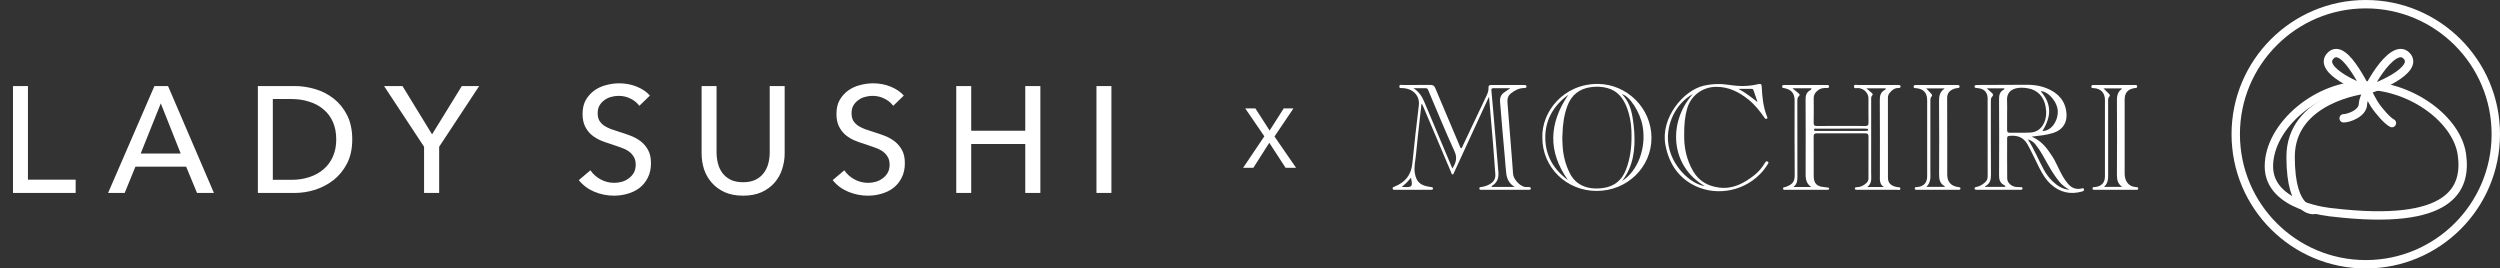
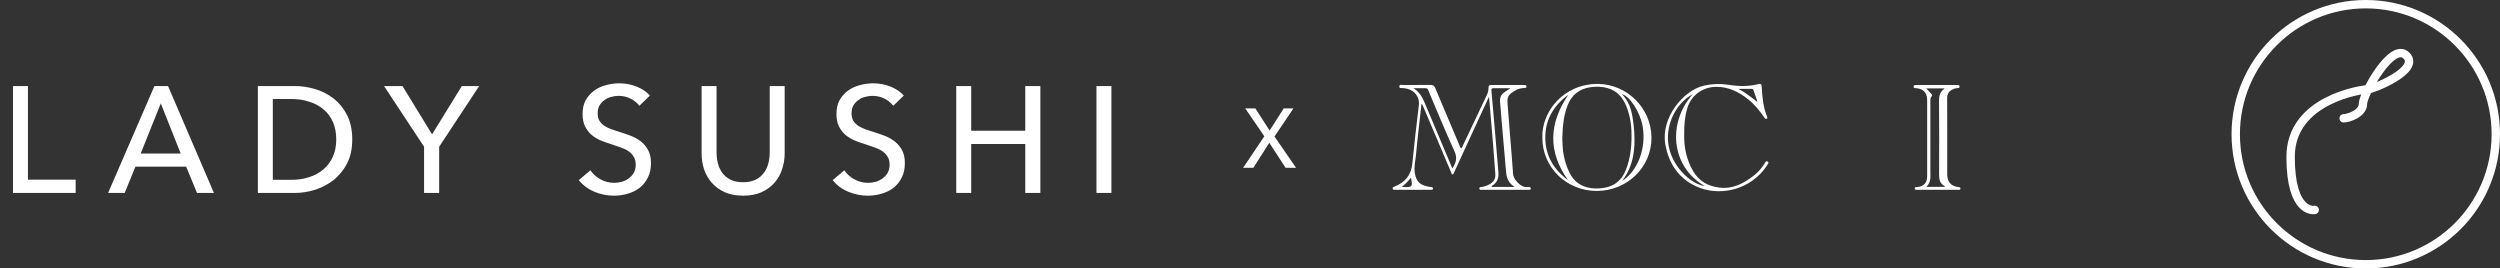
<svg xmlns="http://www.w3.org/2000/svg" width="298" height="32" viewBox="0 0 298 32" fill="none">
  <rect x="0" y="0" width="298" height="32" fill="#333333" stroke="none" />
  <path d="M3.33 21.416H9.018V23H1.548V10.256H3.33V21.416ZM14.863 23H12.883L18.409 10.256H20.029L25.501 23H23.485L22.189 19.868H16.141L14.863 23ZM16.771 18.302H21.541L19.165 12.326L16.771 18.302ZM30.738 10.256H35.112C35.928 10.256 36.744 10.376 37.56 10.616C38.376 10.856 39.114 11.234 39.774 11.75C40.434 12.266 40.968 12.926 41.376 13.73C41.784 14.534 41.988 15.5 41.988 16.628C41.988 17.72 41.784 18.668 41.376 19.472C40.968 20.264 40.434 20.924 39.774 21.452C39.114 21.968 38.376 22.358 37.56 22.622C36.744 22.874 35.928 23 35.112 23H30.738V10.256ZM32.52 21.434H34.752C35.52 21.434 36.228 21.326 36.876 21.11C37.536 20.894 38.1 20.582 38.568 20.174C39.048 19.766 39.42 19.262 39.684 18.662C39.948 18.062 40.08 17.384 40.08 16.628C40.08 15.836 39.948 15.14 39.684 14.54C39.42 13.94 39.048 13.442 38.568 13.046C38.1 12.638 37.536 12.332 36.876 12.128C36.228 11.912 35.52 11.804 34.752 11.804H32.52V21.434ZM52.349 23H50.549V17.492L45.779 10.256H47.975L51.503 16.016L55.049 10.256H57.119L52.349 17.492V23ZM76.21 12.614C75.958 12.266 75.616 11.984 75.184 11.768C74.752 11.54 74.266 11.426 73.726 11.426C73.438 11.426 73.144 11.468 72.844 11.552C72.556 11.624 72.292 11.75 72.052 11.93C71.812 12.098 71.614 12.314 71.458 12.578C71.314 12.83 71.242 13.136 71.242 13.496C71.242 13.844 71.308 14.138 71.44 14.378C71.584 14.606 71.77 14.804 71.998 14.972C72.238 15.128 72.514 15.266 72.826 15.386C73.15 15.494 73.492 15.608 73.852 15.728C74.284 15.86 74.722 16.01 75.166 16.178C75.61 16.346 76.012 16.568 76.372 16.844C76.732 17.12 77.026 17.468 77.254 17.888C77.482 18.296 77.596 18.818 77.596 19.454C77.596 20.114 77.47 20.69 77.218 21.182C76.978 21.662 76.654 22.064 76.246 22.388C75.838 22.7 75.364 22.934 74.824 23.09C74.296 23.246 73.75 23.324 73.186 23.324C72.382 23.324 71.602 23.168 70.846 22.856C70.102 22.544 69.484 22.082 68.992 21.47L70.378 20.3C70.678 20.744 71.08 21.104 71.584 21.38C72.088 21.656 72.634 21.794 73.222 21.794C73.522 21.794 73.822 21.752 74.122 21.668C74.422 21.584 74.692 21.452 74.932 21.272C75.184 21.092 75.388 20.87 75.544 20.606C75.7 20.33 75.778 20 75.778 19.616C75.778 19.232 75.694 18.914 75.526 18.662C75.37 18.398 75.154 18.176 74.878 17.996C74.602 17.816 74.278 17.666 73.906 17.546C73.546 17.414 73.162 17.282 72.754 17.15C72.346 17.03 71.944 16.886 71.548 16.718C71.152 16.538 70.798 16.316 70.486 16.052C70.174 15.776 69.922 15.44 69.73 15.044C69.538 14.648 69.442 14.156 69.442 13.568C69.442 12.932 69.568 12.386 69.82 11.93C70.084 11.474 70.42 11.096 70.828 10.796C71.248 10.496 71.716 10.28 72.232 10.148C72.76 10.004 73.288 9.932 73.816 9.932C74.56 9.932 75.256 10.064 75.904 10.328C76.552 10.592 77.074 10.946 77.47 11.39L76.21 12.614ZM88.582 23.324C87.742 23.324 87.01 23.186 86.386 22.91C85.762 22.622 85.246 22.244 84.838 21.776C84.43 21.308 84.124 20.774 83.92 20.174C83.728 19.562 83.632 18.932 83.632 18.284V10.256H85.414V18.176C85.414 18.608 85.468 19.04 85.576 19.472C85.684 19.892 85.858 20.27 86.098 20.606C86.35 20.942 86.674 21.212 87.07 21.416C87.478 21.62 87.982 21.722 88.582 21.722C89.17 21.722 89.668 21.62 90.076 21.416C90.484 21.212 90.808 20.942 91.048 20.606C91.3 20.27 91.48 19.892 91.588 19.472C91.696 19.04 91.75 18.608 91.75 18.176V10.256H93.532V18.284C93.532 18.932 93.43 19.562 93.226 20.174C93.034 20.774 92.734 21.308 92.326 21.776C91.918 22.244 91.402 22.622 90.778 22.91C90.154 23.186 89.422 23.324 88.582 23.324ZM106.473 12.614C106.221 12.266 105.879 11.984 105.447 11.768C105.015 11.54 104.529 11.426 103.989 11.426C103.701 11.426 103.407 11.468 103.107 11.552C102.819 11.624 102.555 11.75 102.315 11.93C102.075 12.098 101.877 12.314 101.721 12.578C101.577 12.83 101.505 13.136 101.505 13.496C101.505 13.844 101.571 14.138 101.703 14.378C101.847 14.606 102.033 14.804 102.261 14.972C102.501 15.128 102.777 15.266 103.089 15.386C103.413 15.494 103.755 15.608 104.115 15.728C104.547 15.86 104.985 16.01 105.429 16.178C105.873 16.346 106.275 16.568 106.635 16.844C106.995 17.12 107.289 17.468 107.517 17.888C107.745 18.296 107.859 18.818 107.859 19.454C107.859 20.114 107.733 20.69 107.481 21.182C107.241 21.662 106.917 22.064 106.509 22.388C106.101 22.7 105.627 22.934 105.087 23.09C104.559 23.246 104.013 23.324 103.449 23.324C102.645 23.324 101.865 23.168 101.109 22.856C100.365 22.544 99.747 22.082 99.255 21.47L100.641 20.3C100.941 20.744 101.343 21.104 101.847 21.38C102.351 21.656 102.897 21.794 103.485 21.794C103.785 21.794 104.085 21.752 104.385 21.668C104.685 21.584 104.955 21.452 105.195 21.272C105.447 21.092 105.651 20.87 105.807 20.606C105.963 20.33 106.041 20 106.041 19.616C106.041 19.232 105.957 18.914 105.789 18.662C105.633 18.398 105.417 18.176 105.141 17.996C104.865 17.816 104.541 17.666 104.169 17.546C103.809 17.414 103.425 17.282 103.017 17.15C102.609 17.03 102.207 16.886 101.811 16.718C101.415 16.538 101.061 16.316 100.749 16.052C100.437 15.776 100.185 15.44 99.993 15.044C99.801 14.648 99.705 14.156 99.705 13.568C99.705 12.932 99.831 12.386 100.083 11.93C100.347 11.474 100.683 11.096 101.091 10.796C101.511 10.496 101.979 10.28 102.495 10.148C103.023 10.004 103.551 9.932 104.079 9.932C104.823 9.932 105.519 10.064 106.167 10.328C106.815 10.592 107.337 10.946 107.733 11.39L106.473 12.614ZM113.985 10.256H115.767V15.584H122.211V10.256H124.011V23H122.211V17.168H115.767V23H113.985V10.256ZM132.48 23H130.698V10.256H132.48V23Z" fill="white" />
-   <path d="M226.089 22.291C225.406 22.158 225.045 21.802 225.044 21.21C225.04 18.027 225.044 14.843 225.04 11.659C225.04 11.43 225.11 11.242 225.252 11.066C225.521 10.736 225.829 10.489 226.282 10.488C226.398 10.488 226.547 10.483 226.549 10.317C226.551 10.125 226.387 10.143 226.259 10.132C226.175 10.124 226.091 10.128 226.007 10.128C224.516 10.128 223.027 10.123 221.537 10.134C221.343 10.135 220.999 10.016 220.989 10.292C220.978 10.618 221.334 10.483 221.533 10.498C222.173 10.547 222.716 11.087 222.72 11.718C222.724 12.678 222.711 13.64 222.727 14.601C222.732 14.91 222.643 15.025 222.319 15.019C221.37 15.002 220.421 15.012 219.472 15.012C218.523 15.012 217.55 15.005 216.588 15.017C216.3 15.021 216.185 14.942 216.189 14.633C216.206 13.673 216.203 12.711 216.192 11.75C216.188 11.262 216.428 10.936 216.812 10.684C217.088 10.503 217.397 10.487 217.713 10.487C217.849 10.487 218.039 10.511 218.028 10.296C218.019 10.113 217.846 10.132 217.719 10.131C216.06 10.128 214.402 10.128 212.745 10.131C212.619 10.131 212.45 10.109 212.429 10.289C212.401 10.506 212.588 10.484 212.723 10.512C213.541 10.682 213.917 11.139 213.917 11.969C213.917 14.936 213.899 17.904 213.929 20.871C213.938 21.681 213.634 22.005 212.833 22.287C212.717 22.328 212.524 22.297 212.542 22.482C212.562 22.698 212.765 22.62 212.89 22.621C214.489 22.626 216.086 22.625 217.684 22.624C217.756 22.624 217.829 22.623 217.9 22.615C217.96 22.608 218.02 22.589 218.033 22.517C218.05 22.43 218.001 22.374 217.924 22.361C217.746 22.332 217.569 22.308 217.389 22.294C216.575 22.23 216.199 21.847 216.195 21.023C216.187 19.437 216.198 17.852 216.188 16.266C216.187 15.976 216.296 15.894 216.57 15.895C218.492 15.902 220.415 15.902 222.337 15.895C222.608 15.894 222.725 15.975 222.724 16.265C222.715 17.935 222.717 19.605 222.721 21.274C222.721 21.497 222.636 21.663 222.479 21.812C222.152 22.122 221.777 22.309 221.318 22.316C221.211 22.317 221.084 22.34 221.098 22.492C221.109 22.618 221.224 22.617 221.321 22.622C221.417 22.626 221.512 22.626 221.609 22.626C223.087 22.626 224.565 22.63 226.043 22.62C226.211 22.619 226.502 22.739 226.524 22.487C226.542 22.274 226.25 22.324 226.086 22.292L226.089 22.291ZM215.229 20.377C215.226 21.096 215.174 21.814 215.901 22.289H213.769C214.183 21.979 214.252 21.583 214.25 21.118C214.238 18.116 214.245 15.113 214.244 12.11C214.244 11.868 214.235 11.636 214.442 11.448C214.595 11.309 214.475 11.189 214.359 11.093C214.15 10.92 213.94 10.75 213.655 10.519H215.923C215.93 10.674 215.818 10.729 215.736 10.778C215.312 11.03 215.222 11.399 215.225 11.873C215.244 14.708 215.24 17.542 215.23 20.376L215.229 20.377ZM222.583 15.586C222.477 15.6 222.369 15.607 222.262 15.607C220.388 15.608 218.516 15.607 216.643 15.607C216.618 15.607 216.594 15.611 216.571 15.607C216.444 15.58 216.227 15.671 216.232 15.457C216.236 15.277 216.438 15.337 216.558 15.336C217.53 15.33 218.503 15.333 219.475 15.333C220.412 15.333 221.348 15.333 222.285 15.333C222.381 15.333 222.477 15.337 222.572 15.347C222.635 15.354 222.684 15.39 222.688 15.462C222.691 15.532 222.648 15.578 222.584 15.587L222.583 15.586ZM224.665 10.72C224.17 10.986 224.067 11.399 224.072 11.942C224.097 14.933 224.086 17.925 224.083 20.916C224.083 21.424 224.01 21.948 224.554 22.287H222.588C223.182 21.823 223.041 21.202 223.042 20.619C223.046 17.724 223.043 14.829 223.045 11.934C223.045 11.735 223.009 11.533 223.18 11.361C223.29 11.251 223.189 11.139 223.094 11.058C222.898 10.889 222.698 10.723 222.475 10.533H224.788C224.789 10.645 224.723 10.688 224.664 10.72H224.665Z" fill="white" />
-   <path d="M248.405 22.553C248.352 22.354 248.193 22.459 248.077 22.481C247.452 22.601 246.942 22.405 246.527 21.936C246.287 21.665 246.089 21.364 245.903 21.055C245.427 20.261 245.119 19.379 244.61 18.602C243.999 17.669 243.354 16.776 242.171 16.287C243.09 16.183 243.899 16.106 244.687 15.863C246.036 15.447 246.53 14.403 246.266 13.073C245.983 11.653 244.96 10.852 243.646 10.404C242.983 10.178 242.289 10.104 241.587 10.106C239.652 10.115 237.718 10.121 235.784 10.129C235.7 10.129 235.615 10.132 235.532 10.143C235.443 10.155 235.37 10.197 235.364 10.3C235.357 10.401 235.42 10.46 235.508 10.478C235.601 10.498 235.698 10.504 235.793 10.511C236.487 10.566 236.923 11.012 236.924 11.706C236.929 14.818 236.924 17.929 236.93 21.042C236.93 21.332 236.823 21.55 236.617 21.736C236.317 22.007 235.984 22.214 235.581 22.287C235.468 22.307 235.355 22.333 235.373 22.481C235.392 22.63 235.518 22.617 235.624 22.624C235.684 22.628 235.744 22.626 235.804 22.626C237.426 22.626 239.049 22.626 240.671 22.626C240.755 22.626 240.839 22.624 240.923 22.619C241.019 22.613 241.085 22.57 241.086 22.465C241.087 22.362 241.025 22.31 240.929 22.305C240.762 22.298 240.593 22.306 240.425 22.298C239.809 22.269 239.266 21.824 239.26 21.277C239.241 19.679 239.251 18.082 239.251 16.483C239.251 16.317 239.307 16.217 239.495 16.199C240.427 16.105 241.174 16.316 241.681 17.216C242.195 18.13 242.612 19.087 243.088 20.016C243.457 20.736 243.862 21.425 244.475 21.974C245.548 22.935 246.772 23.219 248.156 22.834C248.299 22.794 248.458 22.746 248.406 22.552L248.405 22.553ZM245.289 13.309C245.284 14.561 244.459 15.604 243.457 15.625C244.592 13.769 244.529 12.353 243.244 10.861C244.179 10.878 245.294 12.212 245.289 13.309ZM238.985 22.278H236.622C236.628 22.239 236.624 22.204 236.635 22.198C237.242 21.898 237.33 21.393 237.324 20.763C237.294 17.871 237.312 14.979 237.311 12.087C237.311 11.871 237.302 11.663 237.49 11.492C237.635 11.361 237.573 11.207 237.442 11.087C237.258 10.918 237.071 10.752 236.825 10.531H238.923C238.938 10.619 238.888 10.664 238.839 10.69C238.358 10.942 238.284 11.349 238.287 11.861C238.31 14.861 238.307 17.861 238.289 20.861C238.286 21.356 238.358 21.763 238.819 22.022C238.902 22.069 238.978 22.126 239.058 22.179C239.033 22.212 239.009 22.244 238.985 22.278ZM239.548 15.823C239.304 15.826 239.245 15.691 239.246 15.48C239.25 14.845 239.247 14.209 239.247 13.573C239.247 13.057 239.271 12.54 239.241 12.026C239.169 10.79 240.065 10.474 240.933 10.453C241.207 10.446 241.484 10.485 241.755 10.531C242.86 10.72 243.616 11.512 243.832 12.685C243.962 13.387 243.935 14.069 243.617 14.722C243.293 15.383 242.748 15.757 242.029 15.798C241.203 15.845 240.374 15.815 239.547 15.824L239.548 15.823ZM244.716 21.655C244.276 21.239 243.915 20.762 243.626 20.232C242.988 19.066 242.505 17.819 241.72 16.612C242.17 16.747 242.431 16.967 242.649 17.241C243.241 17.987 243.675 18.832 244.141 19.657C244.53 20.348 244.953 21.016 245.451 21.633C245.788 22.049 246.206 22.367 246.679 22.615C245.893 22.564 245.27 22.178 244.717 21.655H244.716Z" fill="white" />
  <path d="M182.261 22.299C182.19 22.294 182.116 22.283 182.046 22.292C181.283 22.396 180.401 21.379 180.359 20.74C180.274 19.483 180.167 18.227 180.068 16.971C179.952 15.501 179.831 14.031 179.718 12.56C179.678 12.046 179.601 11.531 180.092 11.14C180.557 10.77 181.048 10.506 181.657 10.494C181.782 10.491 181.954 10.5 181.957 10.315C181.961 10.126 181.793 10.133 181.665 10.133C180.355 10.13 179.045 10.133 177.736 10.13C177.503 10.13 177.415 10.24 177.427 10.466C177.444 10.786 177.348 11.081 177.212 11.367C176.254 13.385 175.3 15.405 174.341 17.423C174.297 17.514 174.292 17.636 174.167 17.681C174.046 17.584 174.016 17.438 173.961 17.308C172.998 15.042 172.035 12.777 171.085 10.505C170.97 10.23 170.817 10.12 170.521 10.123C169.452 10.135 168.382 10.122 167.312 10.133C167.131 10.134 166.819 10.019 166.801 10.297C166.782 10.595 167.104 10.464 167.282 10.51C167.315 10.519 167.354 10.514 167.389 10.518C168.535 10.647 169.247 11.488 169.126 12.531C168.857 14.843 168.576 17.154 168.352 19.47C168.218 20.861 167.496 21.739 166.236 22.239C166.127 22.283 165.984 22.304 166.002 22.466C166.022 22.661 166.189 22.622 166.311 22.622C167.717 22.626 169.123 22.625 170.53 22.622C170.639 22.622 170.797 22.658 170.813 22.483C170.829 22.31 170.68 22.315 170.563 22.294C170.433 22.271 170.303 22.252 170.173 22.227C169.227 22.038 168.819 21.599 168.651 20.653C168.519 19.912 168.717 19.195 168.782 18.47C168.915 17.001 169.092 15.535 169.251 14.069C169.311 13.516 169.375 12.963 169.438 12.41C169.461 12.409 169.485 12.408 169.508 12.406C169.553 12.501 169.602 12.594 169.642 12.69C170.749 15.299 171.855 17.909 172.963 20.517C173.008 20.622 173.015 20.791 173.156 20.791C173.268 20.791 173.289 20.635 173.334 20.54C174.38 18.271 175.424 16.002 176.469 13.733C176.792 13.03 177.12 12.328 177.491 11.528C177.55 12.221 177.601 12.803 177.651 13.385C177.764 14.712 177.882 16.038 177.988 17.365C178.079 18.5 178.156 19.639 178.244 20.775C178.289 21.356 177.992 21.727 177.514 21.991C177.205 22.161 176.869 22.25 176.521 22.296C176.417 22.31 176.33 22.34 176.333 22.466C176.337 22.594 176.43 22.618 176.532 22.621C176.628 22.625 176.725 22.625 176.821 22.625H181.363C181.663 22.625 181.964 22.625 182.264 22.621C182.362 22.62 182.468 22.606 182.476 22.479C182.487 22.33 182.376 22.306 182.261 22.298V22.299ZM167.093 22.276C167.298 22.098 167.486 21.95 167.655 21.781C167.83 21.605 167.986 21.41 168.167 21.203C168.184 21.223 168.197 21.231 168.199 21.24C168.417 22.28 168.337 22.357 167.093 22.276ZM173.126 20.087C172.614 18.875 172.125 17.716 171.636 16.557C171.011 15.077 170.379 13.598 169.763 12.114C169.494 11.463 169.112 10.918 168.494 10.515C168.99 10.515 169.487 10.511 169.984 10.516C170.184 10.518 170.22 10.697 170.279 10.836C171.306 13.241 172.287 15.666 173.379 18.043C173.739 18.829 173.549 19.405 173.126 20.086L173.126 20.087ZM177.798 22.279C177.807 22.154 177.911 22.116 177.98 22.067C178.507 21.688 178.655 21.146 178.61 20.544C178.497 19.06 178.364 17.579 178.238 16.097C178.128 14.807 178.015 13.517 177.903 12.226C177.862 11.759 177.823 11.294 177.778 10.829C177.761 10.654 177.764 10.51 177.996 10.511C178.639 10.512 179.284 10.511 180.026 10.511C179.752 10.703 179.567 10.845 179.367 10.969C178.928 11.239 178.768 11.639 178.807 12.133C178.883 13.113 178.963 14.093 179.049 15.074C179.156 16.316 179.269 17.559 179.379 18.8C179.434 19.409 179.471 20.02 179.54 20.628C179.618 21.329 179.906 21.912 180.557 22.279H177.798Z" fill="white" />
  <path d="M190.486 10.004C186.371 9.973 183.735 13.329 183.848 16.428C183.85 19.961 186.714 22.758 190.328 22.759C193.954 22.759 196.865 19.934 196.857 16.422C196.848 12.84 193.88 10.03 190.486 10.004ZM184.199 16.488C184.168 14.32 185.157 12.6 186.942 11.303C184.62 14.718 184.496 18.078 186.898 21.459C185.222 20.241 184.229 18.582 184.199 16.488ZM191.022 22.42C190.439 22.493 189.846 22.495 189.267 22.354C188.301 22.119 187.587 21.558 187.134 20.67C186.603 19.628 186.324 18.518 186.263 17.354C186.238 16.875 186.208 16.396 186.246 16.049C186.276 14.794 186.437 13.698 186.827 12.637C187.315 11.31 188.27 10.57 189.649 10.385C190.292 10.299 190.943 10.319 191.579 10.489C192.843 10.828 193.524 11.739 193.951 12.899C194.264 13.75 194.429 14.629 194.465 15.537C194.529 17.157 194.4 18.741 193.797 20.27C193.291 21.549 192.363 22.252 191.021 22.419L191.022 22.42ZM193.356 21.571C194.723 19.773 194.93 17.783 194.804 15.714C194.769 15.15 194.697 14.593 194.609 14.035C194.444 12.998 194.124 12.03 193.341 11.225C194.231 11.445 195.491 13.295 195.803 15.055C196.255 17.607 195.25 20.37 193.355 21.572L193.356 21.571Z" fill="white" />
  <path d="M210.727 19.273C210.624 19.211 210.522 19.203 210.445 19.32C210.412 19.37 210.377 19.419 210.346 19.471C210.013 20.021 209.602 20.503 209.094 20.898C207.882 21.843 206.58 22.556 204.97 22.364C203.626 22.202 202.539 21.628 201.825 20.407C201.016 19.021 200.72 17.53 200.756 16.009C200.749 14.902 200.826 13.863 201.137 12.854C201.595 11.366 202.957 10.377 204.515 10.352C206.033 10.328 207.277 10.952 208.421 11.873C209.171 12.476 209.755 13.217 210.301 13.997C210.368 14.094 210.44 14.221 210.585 14.158C210.754 14.084 210.653 13.948 210.613 13.848C210.166 12.727 210.061 11.543 209.996 10.354C209.979 10.055 209.913 9.945 209.59 10.026C208.444 10.314 207.291 10.305 206.125 10.12C205.112 9.959 204.096 9.987 203.085 10.216C200.665 10.768 197.926 14.046 198.513 17.256C198.924 19.505 200.102 21.276 202.211 22.227C204.703 23.348 208.075 22.854 210.189 20.32C210.396 20.073 210.567 19.794 210.747 19.526C210.801 19.445 210.839 19.343 210.727 19.273ZM208.839 10.595C208.968 10.597 209.007 10.714 209.042 10.819C209.194 11.27 209.347 11.723 209.5 12.175C208.775 11.596 208.055 11.046 207.232 10.594C207.767 10.594 208.303 10.59 208.839 10.595ZM198.84 16.933C198.639 14.855 199.666 12.374 201.788 11.214C198.817 14.511 199.05 19.78 203.212 22.184C201.47 21.925 199.107 19.694 198.84 16.933Z" fill="white" />
  <path d="M233.431 22.3C232.559 22.183 232.111 21.686 232.11 20.808C232.107 17.768 232.117 14.73 232.101 11.69C232.098 11.203 232.298 10.896 232.705 10.68C232.899 10.576 233.101 10.514 233.322 10.498C233.439 10.49 233.587 10.479 233.586 10.317C233.585 10.127 233.421 10.134 233.292 10.134C231.658 10.131 230.025 10.131 228.391 10.134C228.259 10.134 228.1 10.14 228.101 10.326C228.101 10.517 228.268 10.496 228.396 10.508C229.291 10.59 229.718 11.058 229.718 11.966V21.011C229.718 21.791 229.316 22.227 228.538 22.296C228.413 22.308 228.237 22.27 228.24 22.467C228.244 22.663 228.423 22.624 228.545 22.624C229.349 22.628 230.154 22.626 230.959 22.626C231.777 22.626 232.593 22.627 233.41 22.623C233.52 22.623 233.678 22.657 233.689 22.48C233.699 22.306 233.547 22.317 233.431 22.301V22.3ZM231.777 22.276H229.62C230.21 21.725 230.099 21.049 230.1 20.399C230.102 17.623 230.1 14.849 230.101 12.073C230.101 11.872 230.081 11.673 230.245 11.501C230.371 11.368 230.275 11.241 230.164 11.129C229.981 10.942 229.807 10.747 229.613 10.536H231.758C231.759 10.55 231.771 10.586 231.763 10.591C231.197 10.953 231.128 11.485 231.134 12.114C231.163 14.973 231.156 17.833 231.14 20.692C231.136 21.313 231.18 21.875 231.829 22.204C231.812 22.228 231.794 22.252 231.777 22.276Z" fill="white" />
-   <path d="M254.653 22.303C254.511 22.282 254.363 22.278 254.228 22.235C253.614 22.047 253.259 21.476 253.259 20.672C253.257 17.729 253.258 14.787 253.259 11.845C253.259 11.068 253.642 10.63 254.418 10.507C254.551 10.485 254.752 10.518 254.749 10.316C254.745 10.081 254.53 10.133 254.389 10.132C252.803 10.127 251.217 10.128 249.631 10.132C249.495 10.132 249.303 10.096 249.287 10.298C249.27 10.535 249.481 10.496 249.626 10.507C250.425 10.57 250.909 11.09 250.909 11.899C250.909 14.939 250.909 17.977 250.909 21.016C250.909 21.783 250.495 22.225 249.716 22.296C249.592 22.308 249.415 22.274 249.427 22.474C249.439 22.668 249.618 22.622 249.739 22.622C250.543 22.627 251.348 22.625 252.152 22.625H252.909C253.487 22.625 254.062 22.625 254.639 22.622C254.744 22.622 254.875 22.628 254.88 22.474C254.885 22.324 254.76 22.319 254.653 22.303ZM250.791 22.276C251.35 21.799 251.29 21.18 251.289 20.575C251.289 17.742 251.289 14.909 251.289 12.077C251.289 11.874 251.27 11.674 251.436 11.505C251.558 11.382 251.473 11.261 251.373 11.162C251.178 10.97 250.984 10.779 250.737 10.536H252.91C252.91 10.572 252.919 10.607 252.91 10.614C252.36 10.985 252.332 11.525 252.337 12.128C252.359 15.008 252.358 17.889 252.337 20.771C252.333 21.376 252.404 21.897 252.972 22.277H250.791V22.276Z" fill="white" />
  <path d="M151.34 15.56L153.02 12.92H154.18L151.92 16.27L154.49 20H153.24L151.3 17.02L149.4 20H148.18L150.71 16.25L148.43 12.92H149.64L151.34 15.56Z" fill="white" />
  <path d="M297.5 16C297.5 24.56 290.56 31.5 282 31.5C273.44 31.5 266.5 24.56 266.5 16C266.5 7.44 273.44 0.5 282 0.5C290.56 0.5 297.5 7.44 297.5 16Z" stroke="white" />
-   <path d="M277.93 25.308C277.93 25.308 270.452 24.709 270.452 19.833C270.452 14.957 276.33 10.017 282.021 10.184C287.711 10.351 292.887 14.379 293.457 18.407C294.028 22.435 292.31 27.033 277.93 25.308Z" stroke="white" stroke-miterlimit="10" stroke-linecap="round" />
  <path d="M275.913 25.023C275.913 25.023 273.04 25.6 273.04 18.699C273.04 11.798 281.666 10.65 282.244 10.65C282.821 10.65 288.567 8.348 286.842 6.623C285.117 4.897 281.666 11.221 281.666 12.376C281.666 13.53 279.941 14.101 279.364 14.101" stroke="white" stroke-miterlimit="10" stroke-linecap="round" />
-   <path d="M282.243 10.643C281.666 10.643 276.094 8.348 277.819 6.623C279.544 4.897 282.243 11.221 282.994 12.376C283.621 13.336 284.601 14.414 285.116 14.671" stroke="white" stroke-miterlimit="10" stroke-linecap="round" />
</svg>